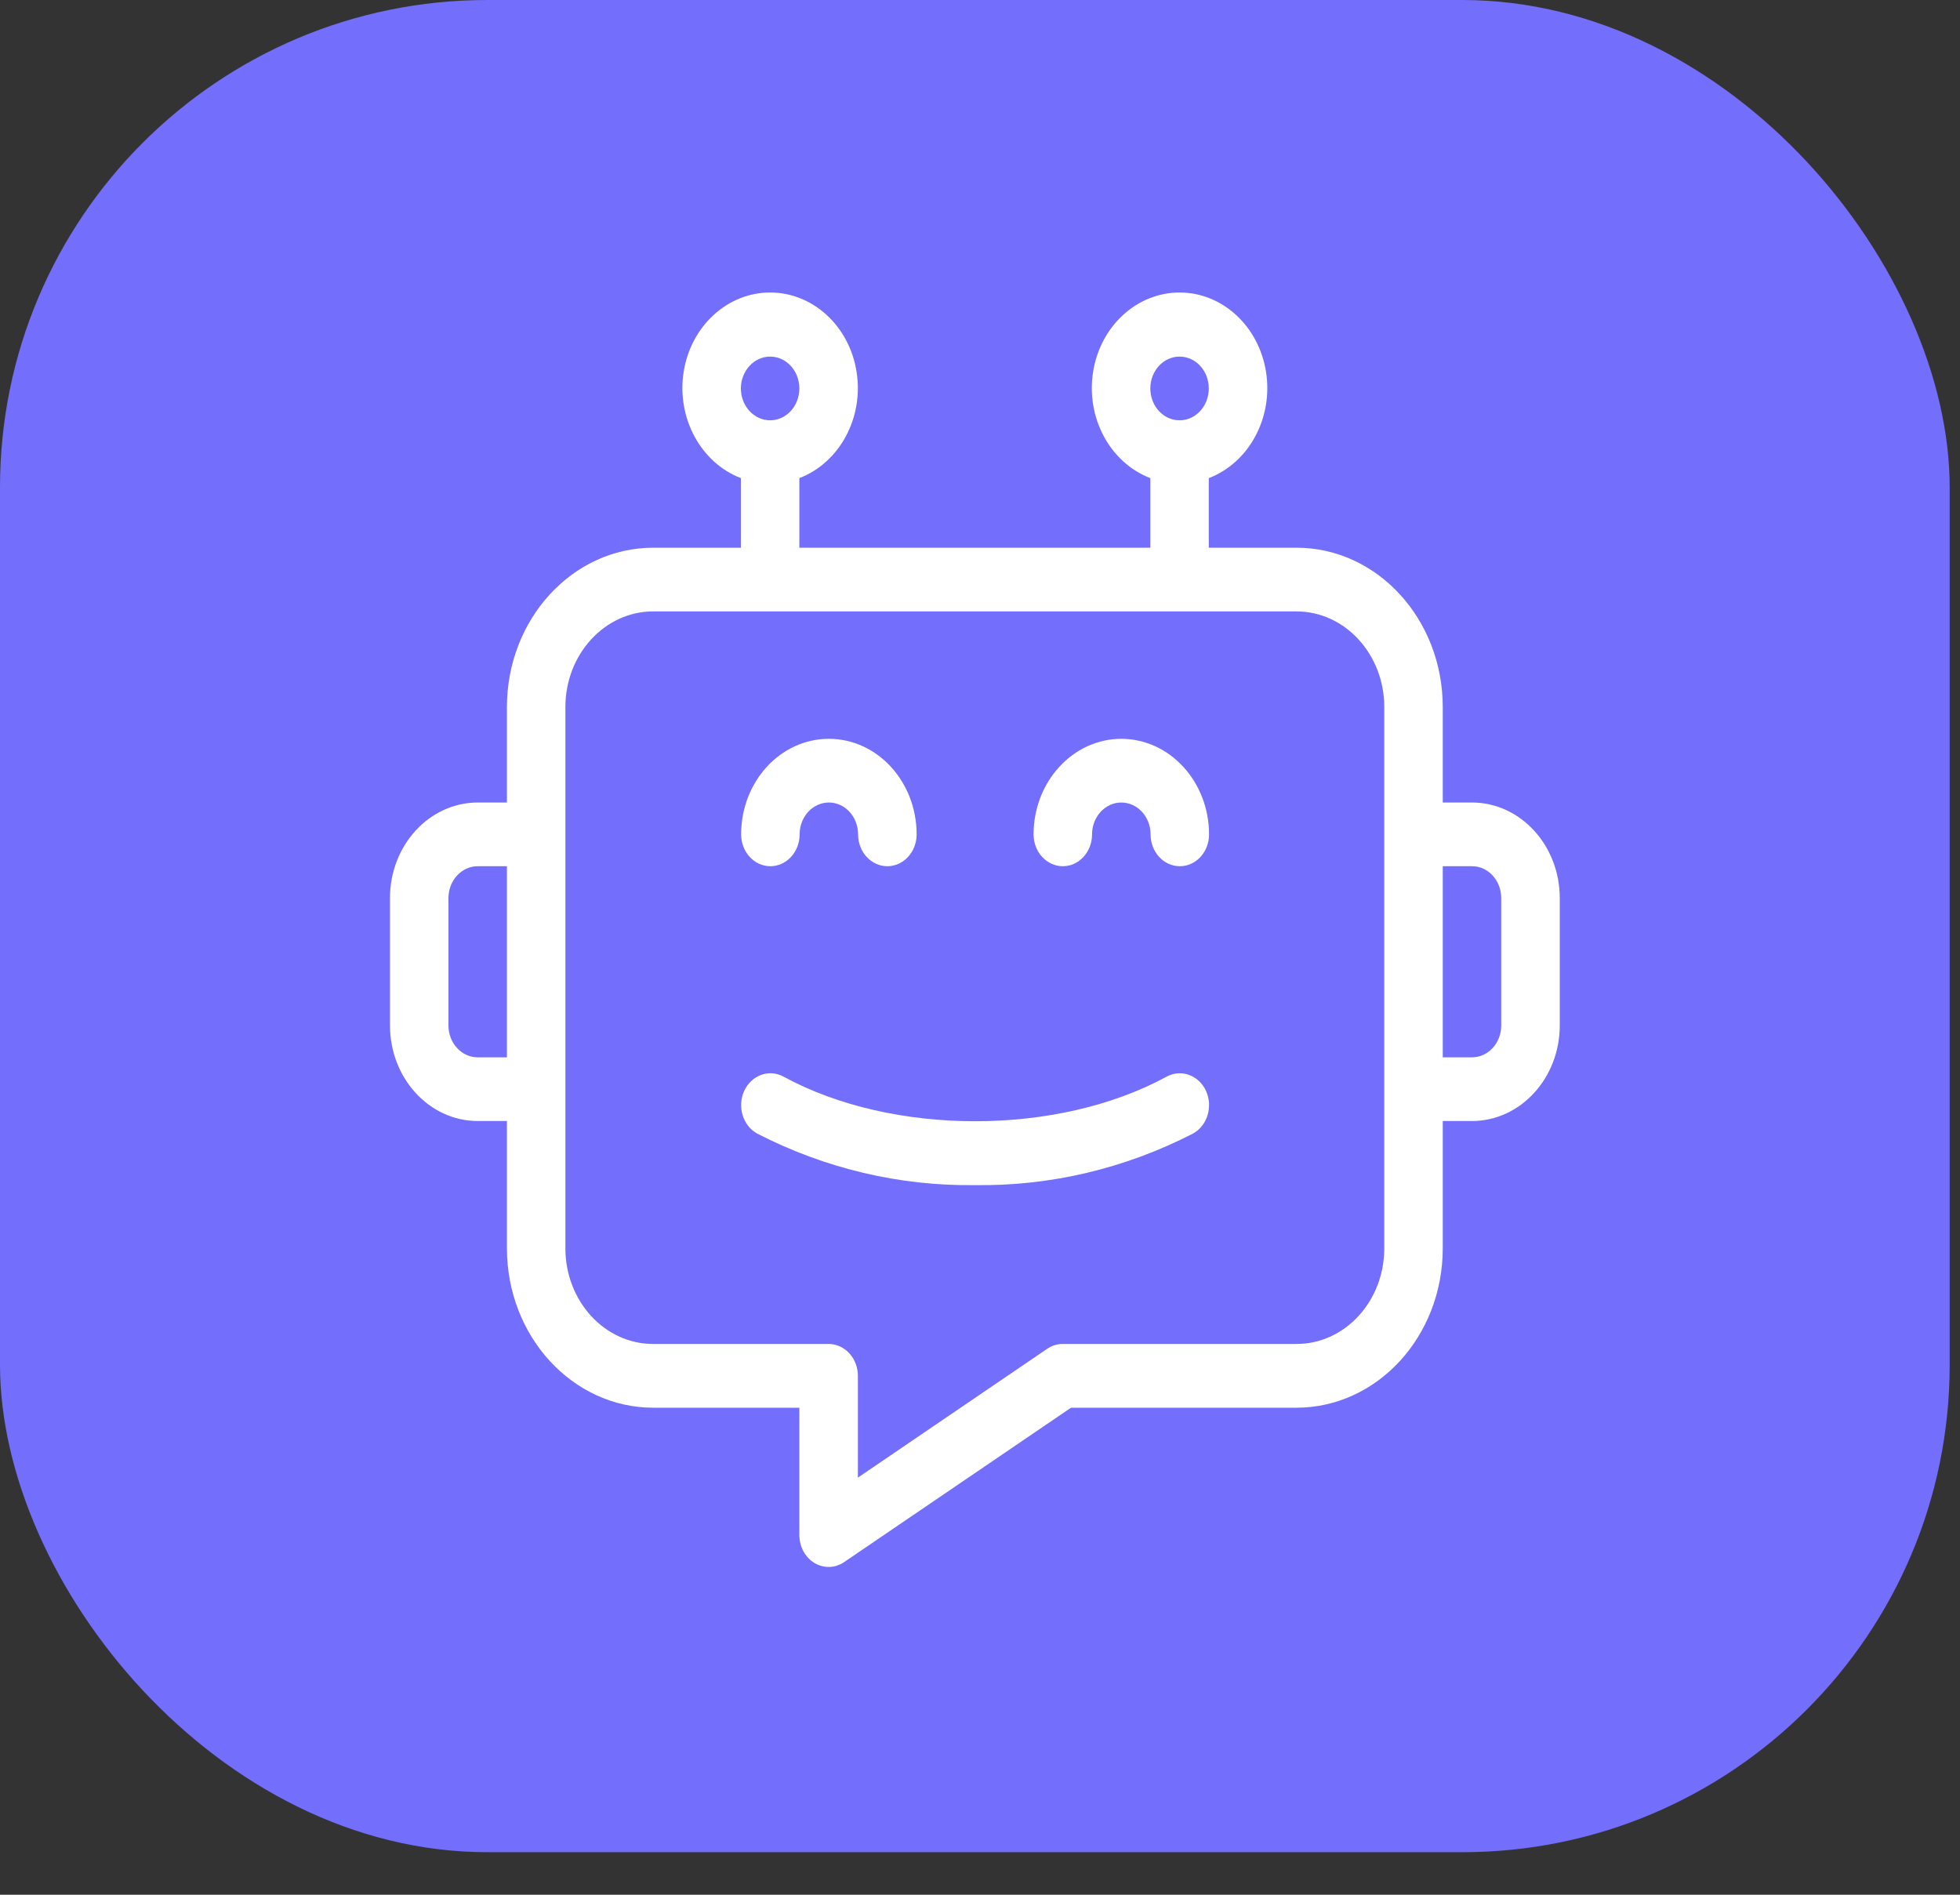
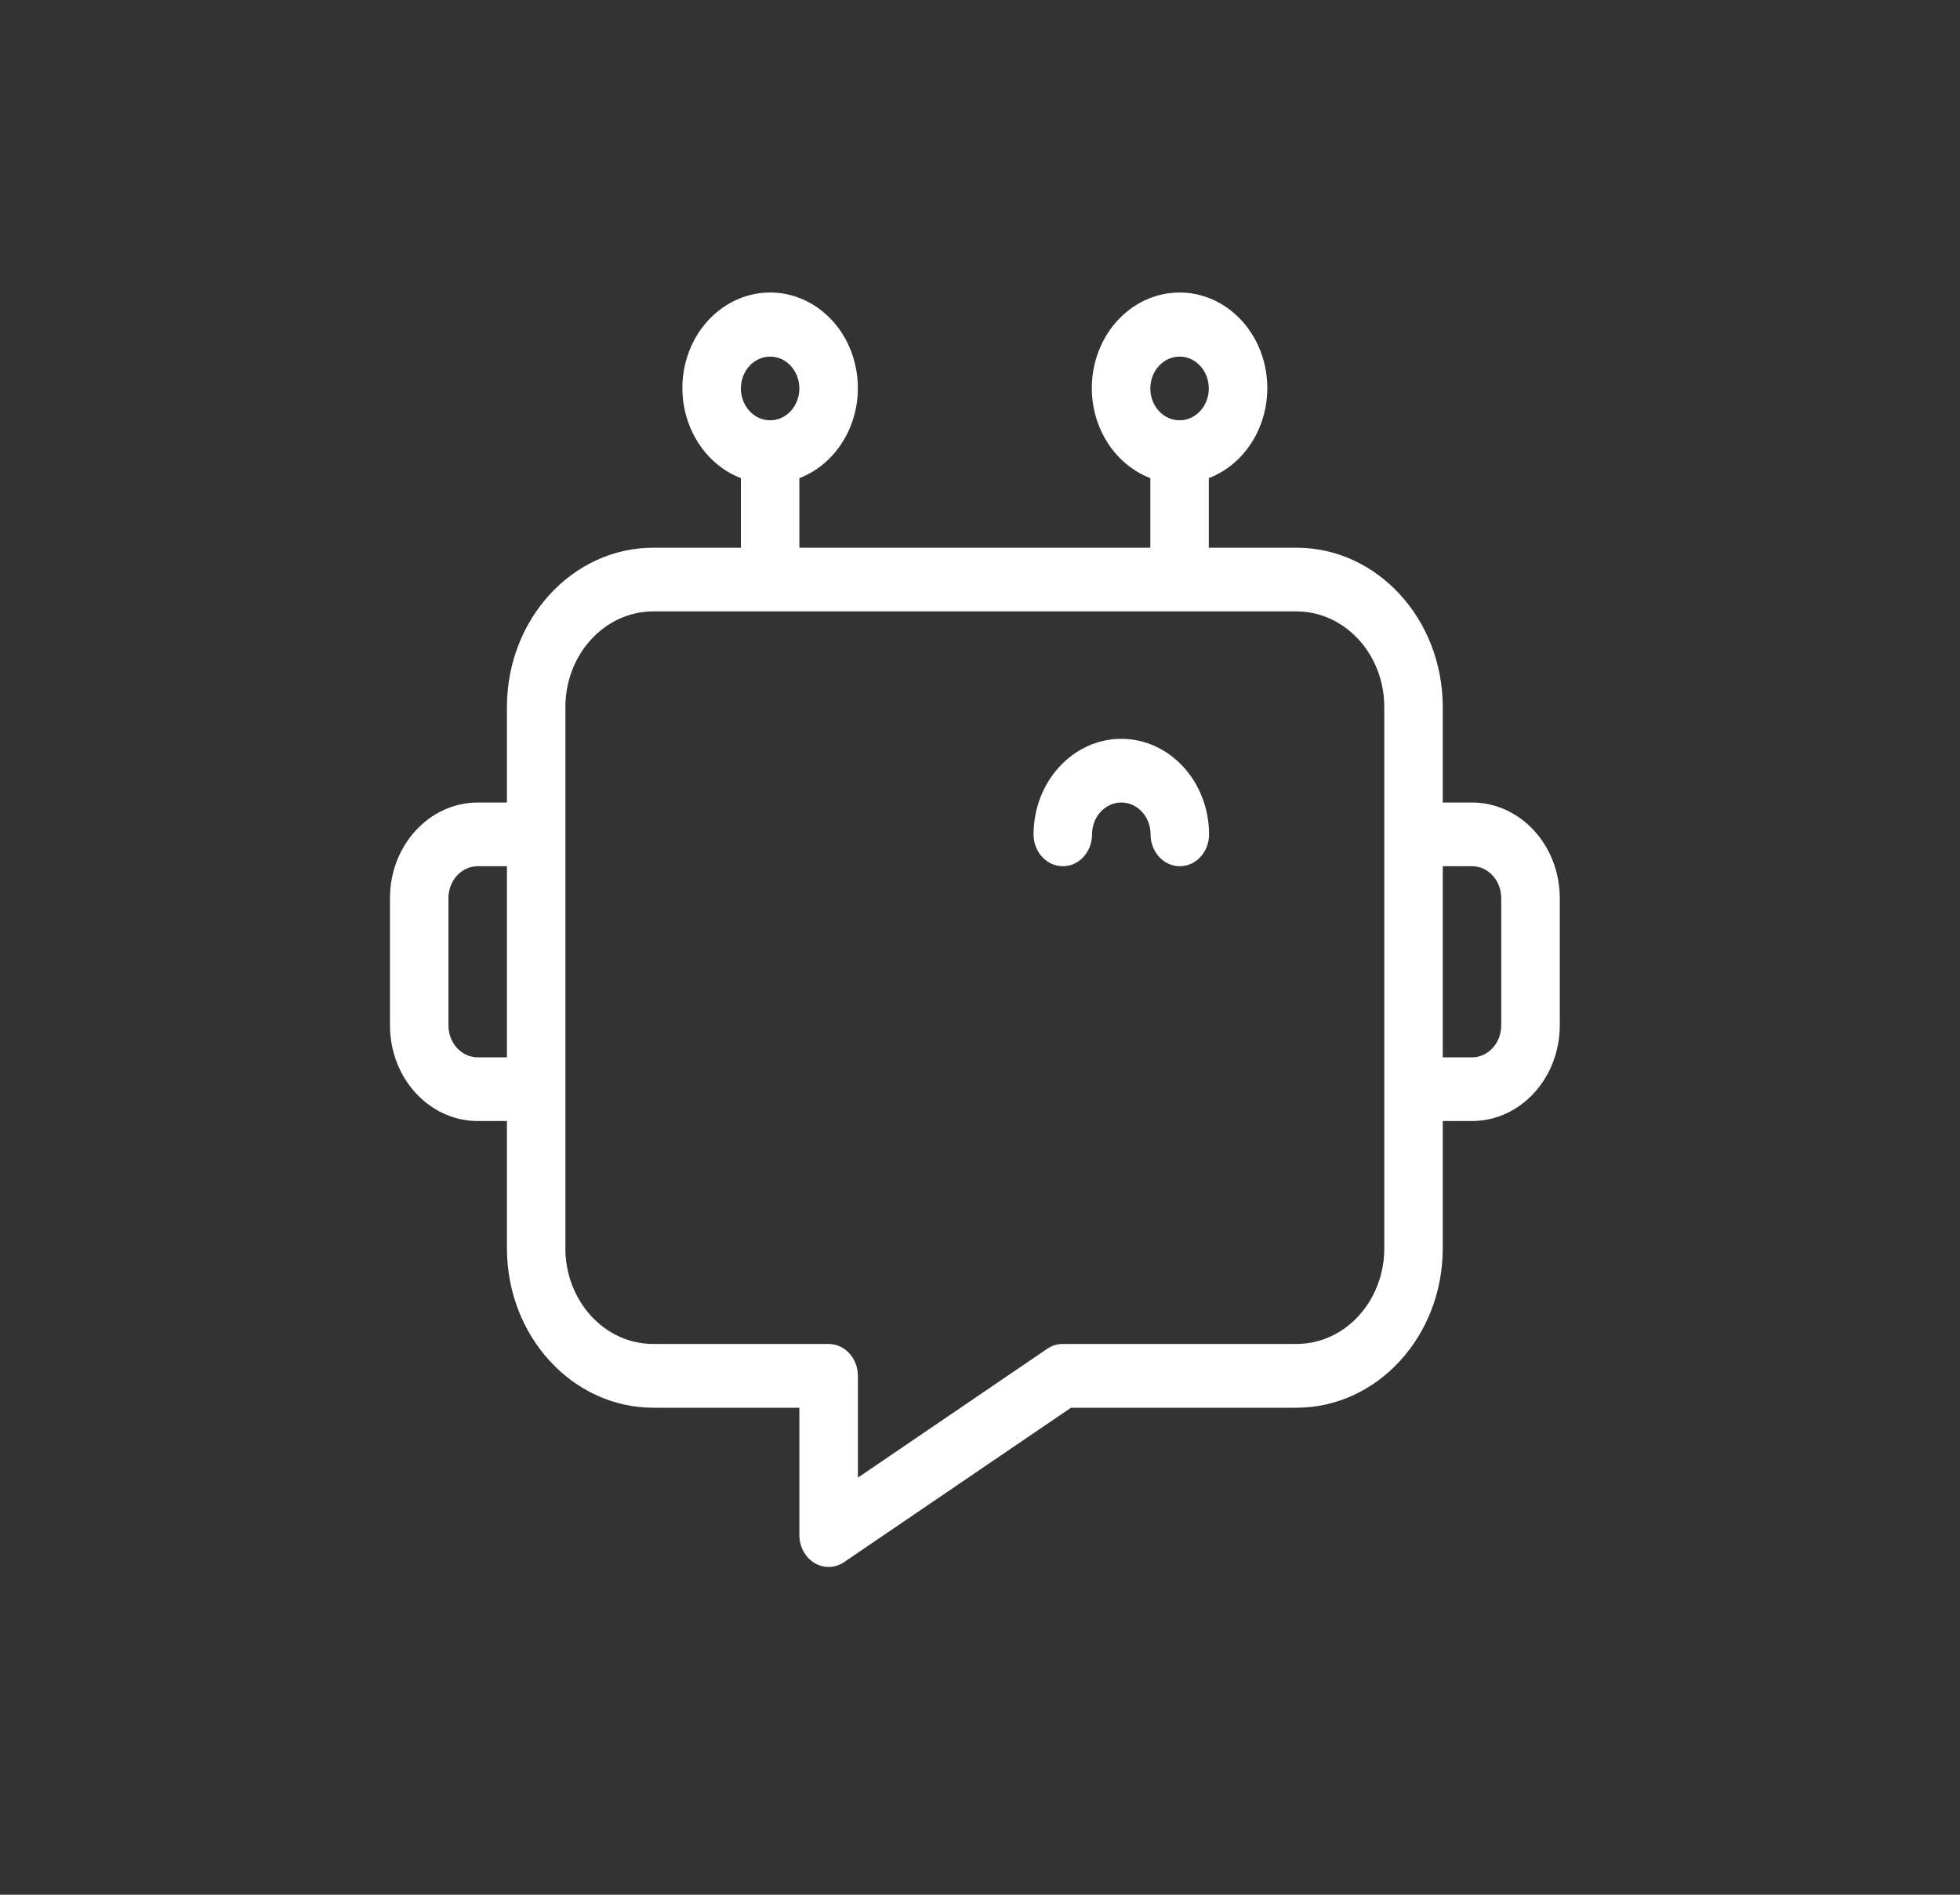
<svg xmlns="http://www.w3.org/2000/svg" width="30" height="29" viewBox="0 0 30 29" fill="none">
  <rect x="0" y="0" width="30" height="29" fill="#333333" stroke="none" />
-   <rect width="29.842" height="28.349" rx="7.46" fill="#736EFC" />
-   <path d="M11.791 13.258C11.91 13.258 12.024 13.207 12.108 13.115C12.192 13.024 12.239 12.9 12.239 12.771C12.239 12.501 12.44 12.283 12.687 12.283C12.934 12.283 13.134 12.501 13.134 12.771C13.134 13.04 13.335 13.258 13.582 13.258C13.829 13.258 14.03 13.04 14.03 12.771C14.03 11.963 13.428 11.308 12.687 11.308C11.945 11.308 11.344 11.963 11.344 12.771C11.344 12.835 11.355 12.898 11.378 12.957C11.4 13.016 11.433 13.07 11.475 13.115C11.517 13.161 11.566 13.197 11.62 13.221C11.675 13.245 11.733 13.258 11.791 13.258ZM17.858 16.478C16.186 17.389 13.664 17.389 11.992 16.478C11.771 16.358 11.502 16.456 11.391 16.696C11.281 16.937 11.37 17.23 11.591 17.351C12.633 17.886 13.773 18.155 14.925 18.139C16.076 18.155 17.217 17.886 18.258 17.351C18.48 17.23 18.569 16.937 18.459 16.696C18.348 16.456 18.079 16.358 17.858 16.478V16.478Z" fill="white" />
  <path d="M22.531 12.283H22.083V10.82C22.082 9.475 21.081 8.384 19.845 8.383H18.502V7.318C19.119 7.081 19.489 6.394 19.378 5.692C19.267 4.99 18.709 4.477 18.055 4.477C17.401 4.477 16.842 4.99 16.731 5.692C16.62 6.394 16.99 7.081 17.607 7.318V8.383H12.235V7.318C12.852 7.081 13.222 6.394 13.111 5.692C13.001 4.99 12.442 4.477 11.788 4.477C11.134 4.477 10.575 4.99 10.464 5.692C10.354 6.394 10.724 7.081 11.34 7.318V8.383H9.997C8.762 8.384 7.761 9.475 7.759 10.82V12.283H7.312C6.57 12.284 5.97 12.938 5.969 13.745V15.695C5.97 16.503 6.57 17.157 7.312 17.158H7.759V19.108C7.761 20.454 8.762 21.544 9.997 21.546H12.235V23.496C12.236 23.583 12.257 23.668 12.297 23.743C12.338 23.818 12.396 23.88 12.466 23.922C12.536 23.964 12.615 23.985 12.695 23.983C12.775 23.981 12.853 23.955 12.92 23.909L16.393 21.546H19.845C21.081 21.544 22.082 20.454 22.083 19.108V17.158H22.531C23.272 17.157 23.873 16.503 23.874 15.695V13.745C23.873 12.938 23.272 12.284 22.531 12.283ZM18.055 5.458C18.302 5.458 18.502 5.676 18.502 5.945C18.502 6.215 18.302 6.433 18.055 6.433C17.807 6.433 17.607 6.215 17.607 5.945C17.607 5.676 17.808 5.458 18.055 5.458ZM11.788 5.458C12.035 5.458 12.235 5.676 12.235 5.945C12.235 6.215 12.035 6.433 11.788 6.433C11.541 6.433 11.34 6.215 11.34 5.945C11.341 5.676 11.541 5.458 11.788 5.458ZM7.312 16.183C7.065 16.183 6.864 15.965 6.864 15.695V13.745C6.864 13.476 7.065 13.258 7.312 13.258H7.759V16.183L7.312 16.183ZM21.188 19.108C21.187 19.916 20.586 20.57 19.845 20.57H16.264C16.18 20.57 16.098 20.596 16.027 20.645L13.131 22.616V21.058C13.131 20.929 13.084 20.805 13 20.713C12.916 20.622 12.802 20.57 12.683 20.57H9.997C9.256 20.57 8.655 19.916 8.654 19.108V10.82C8.655 10.013 9.256 9.359 9.997 9.358H19.845C20.586 9.359 21.187 10.013 21.188 10.82V19.108ZM22.978 15.695C22.978 15.965 22.778 16.183 22.531 16.183H22.083V13.258H22.531C22.778 13.258 22.978 13.476 22.978 13.745V15.695Z" fill="white" />
  <path d="M17.163 11.308C16.422 11.309 15.821 11.963 15.82 12.771C15.82 13.04 16.021 13.258 16.268 13.258C16.515 13.258 16.715 13.04 16.715 12.771C16.715 12.501 16.916 12.283 17.163 12.283C17.41 12.283 17.611 12.501 17.611 12.771C17.611 13.04 17.811 13.258 18.058 13.258C18.306 13.258 18.506 13.04 18.506 12.771C18.505 11.963 17.904 11.309 17.163 11.308Z" fill="white" />
</svg>